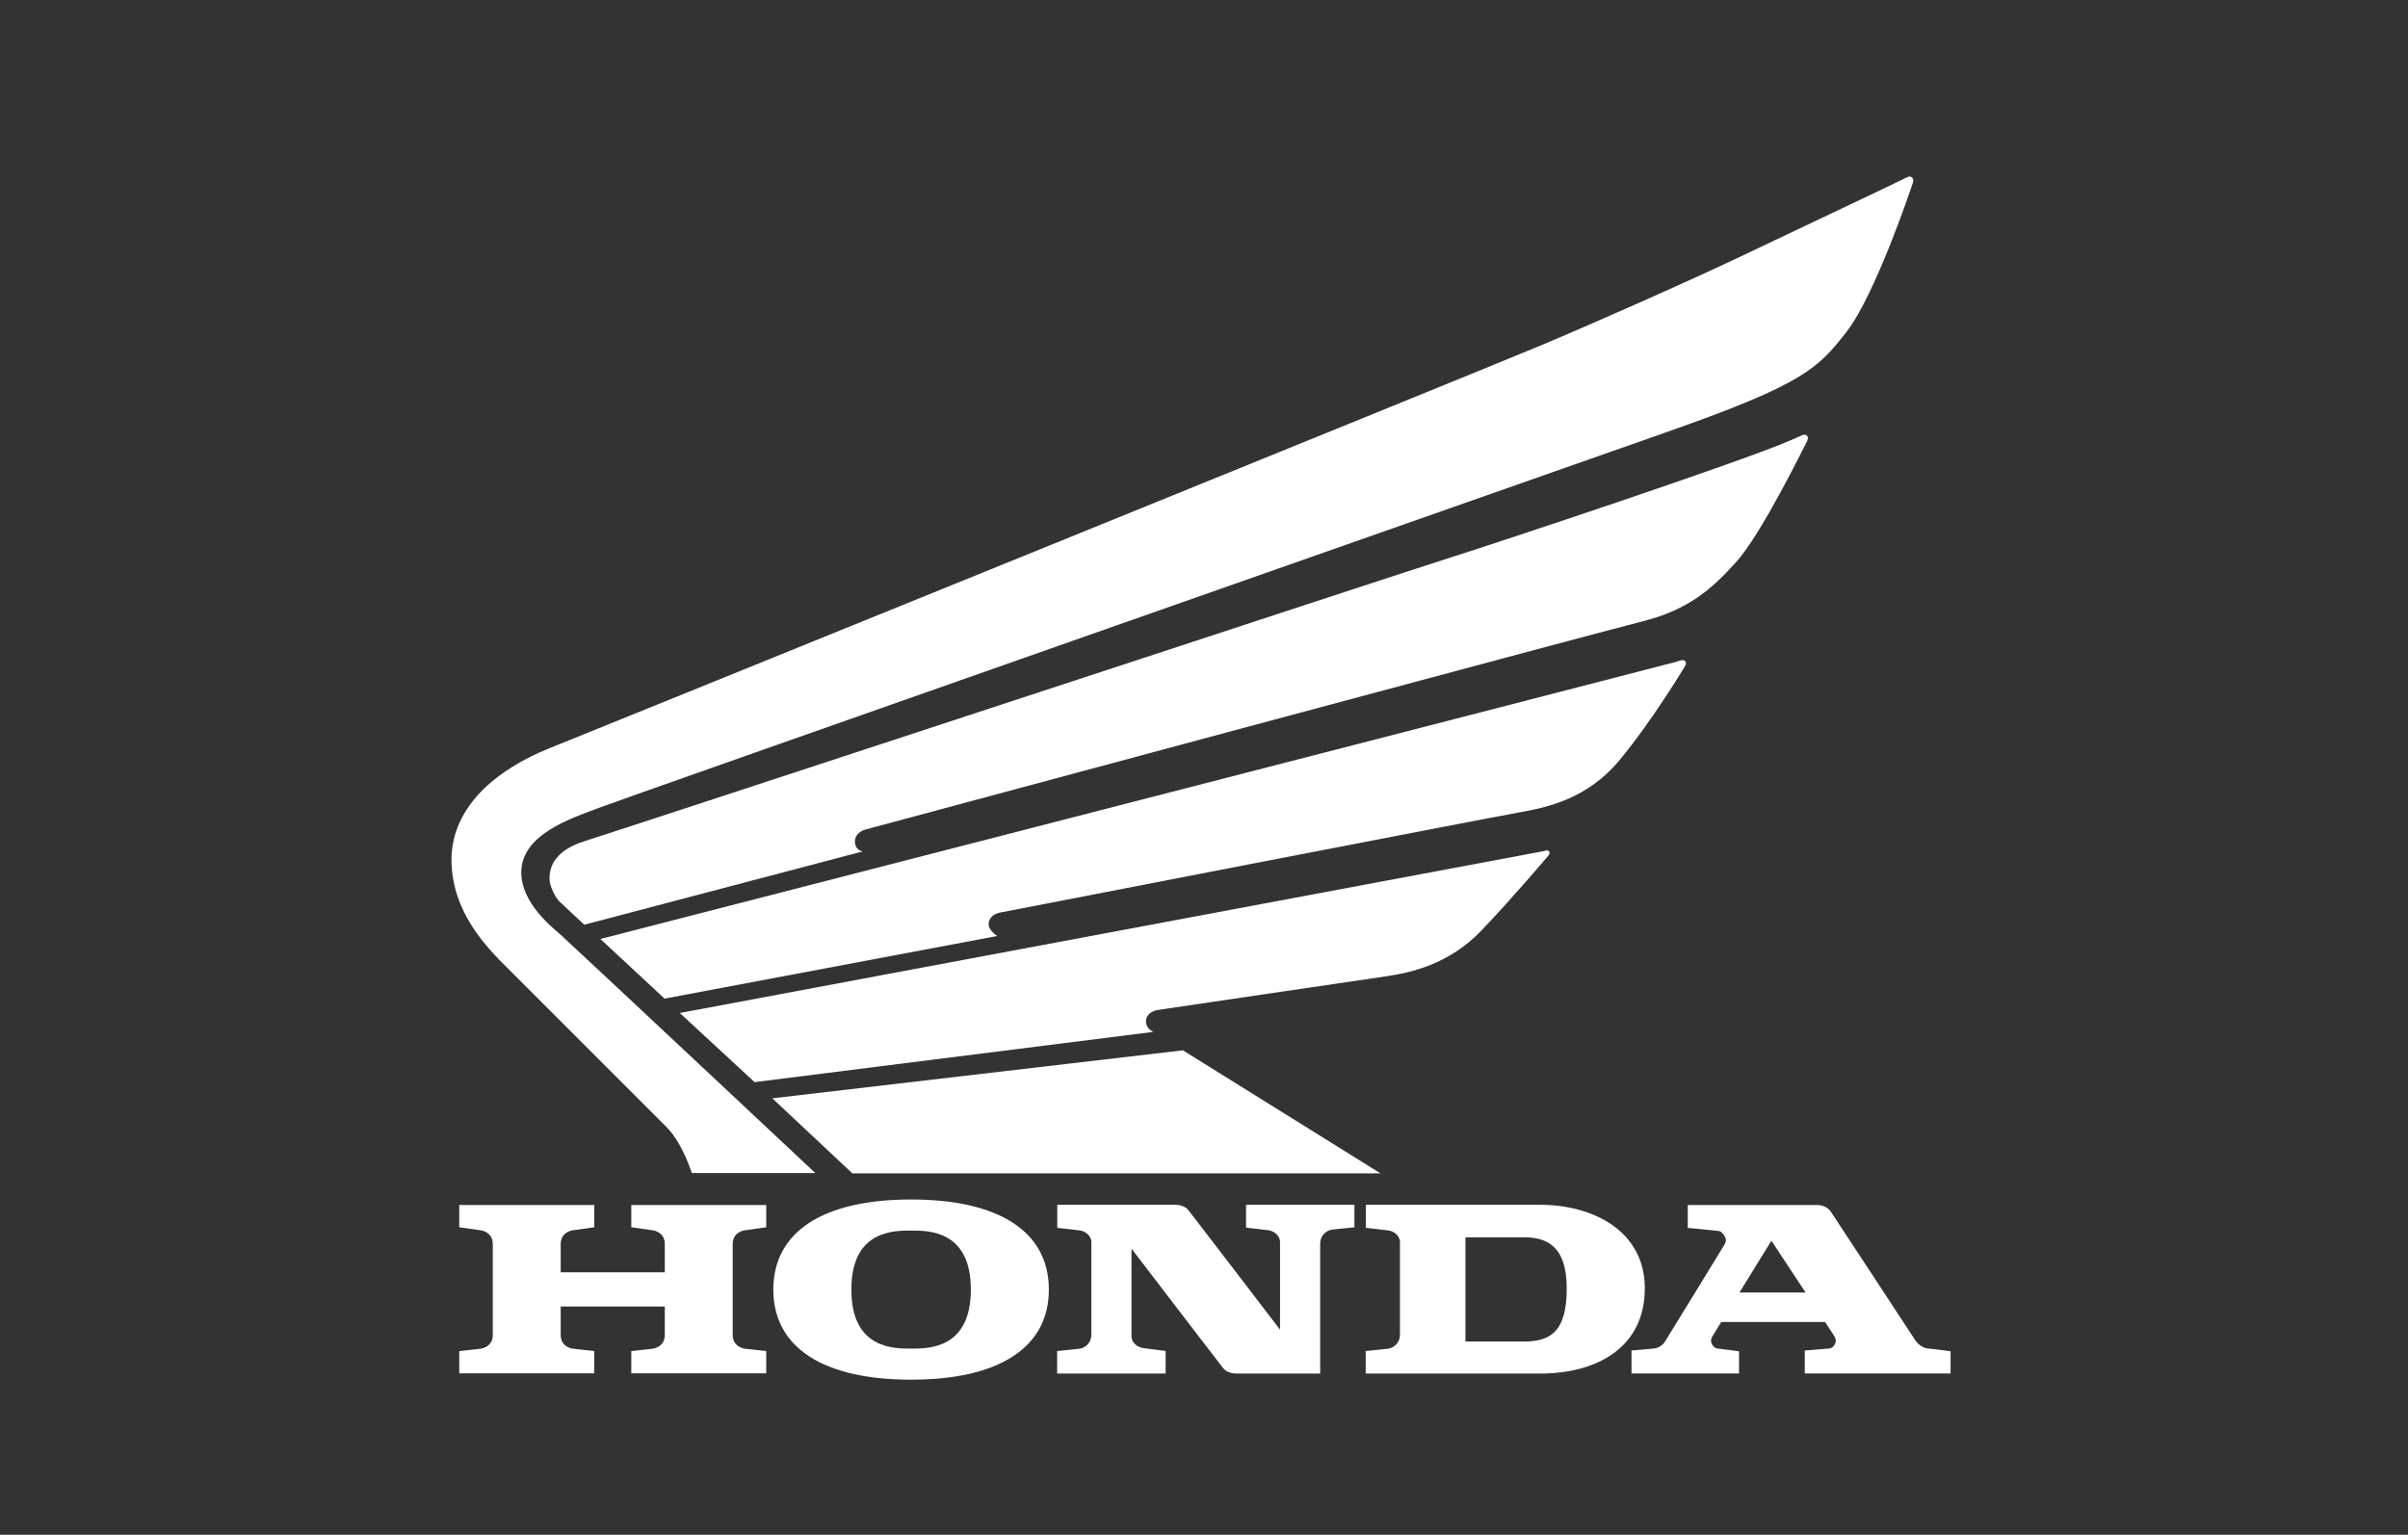
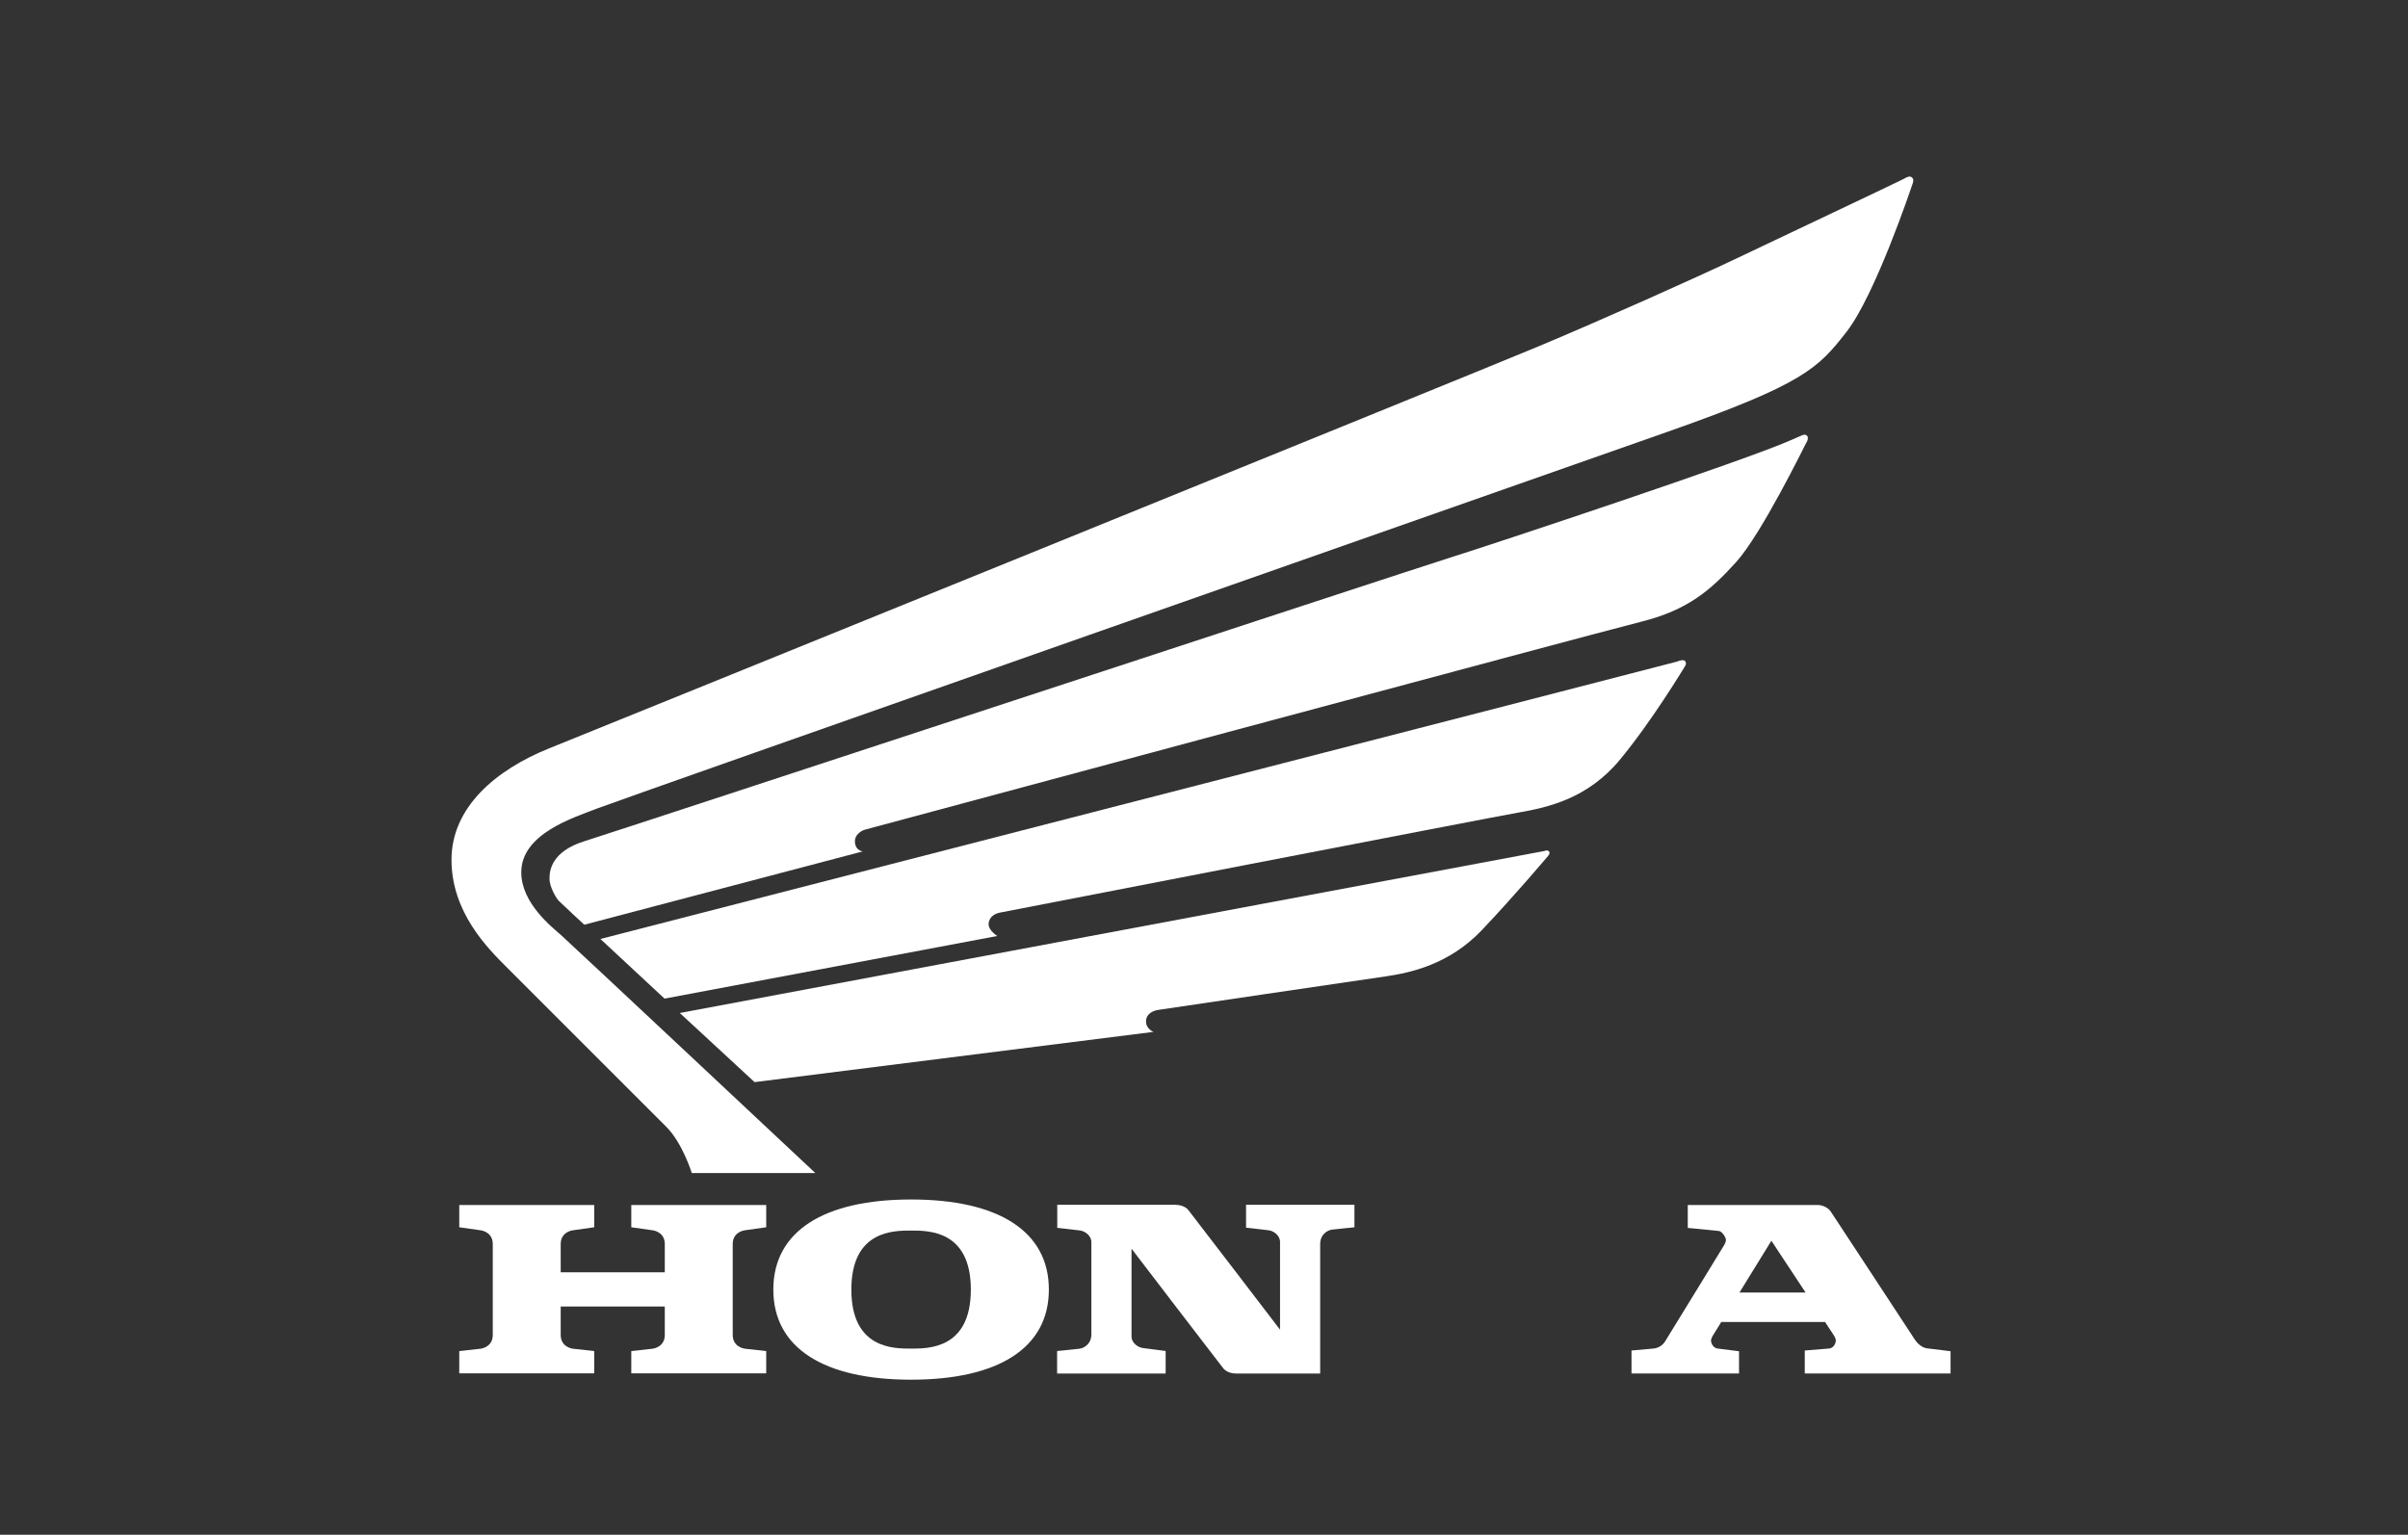
<svg xmlns="http://www.w3.org/2000/svg" width="80" height="51" viewBox="0 0 80 51" fill="none">
  <rect x="0" y="0" width="80" height="51" fill="#333333" stroke="none" />
  <g clip-path="url(#clip0_3139_3754)">
    <path d="M22.983 38.98C22.983 38.98 22.676 37.983 22.136 37.444C21.596 36.904 17.434 32.742 16.819 32.127C16.205 31.512 15 30.316 15 28.571C15 26.827 16.47 25.581 18.248 24.866C20.026 24.152 48.936 12.422 51.079 11.524C53.222 10.627 56.304 9.248 57.7 8.584C59.096 7.919 63.05 6.048 63.181 5.977C63.312 5.907 63.382 5.867 63.444 5.867C63.507 5.867 63.565 5.921 63.565 5.992C63.565 6.062 63.519 6.16 63.505 6.208C63.49 6.256 62.294 9.813 61.347 11.026C60.4 12.239 59.935 12.754 55.399 14.349C50.863 15.944 20.574 26.578 19.81 26.877C19.046 27.176 17.318 27.707 17.318 28.987C17.318 30.017 18.348 30.814 18.647 31.08C18.946 31.346 27.087 38.98 27.087 38.98H22.983V38.98Z" fill="white" />
    <path d="M19.411 30.728C19.411 30.728 18.672 30.043 18.572 29.943C18.473 29.843 18.256 29.469 18.256 29.203C18.256 28.938 18.306 28.298 19.428 27.949C20.549 27.6 46.726 18.985 48.155 18.537C49.584 18.088 58.022 15.289 59.523 14.616C59.841 14.479 59.897 14.445 59.947 14.445C59.997 14.445 60.061 14.476 60.061 14.553C60.061 14.63 60.026 14.688 59.999 14.732C59.972 14.775 58.526 17.743 57.679 18.678C56.832 19.613 56.072 20.273 54.526 20.659C52.981 21.046 28.894 27.525 28.738 27.569C28.583 27.613 28.402 27.756 28.402 27.949C28.402 28.267 28.663 28.292 28.663 28.292L19.411 30.728Z" fill="white" />
    <path d="M19.947 31.202L22.078 33.184L33.131 31.103C33.131 31.103 32.844 30.922 32.844 30.713C32.844 30.505 33.012 30.367 33.215 30.327C33.417 30.286 49.442 27.177 50.439 27.003C51.436 26.828 52.749 26.538 53.82 25.242C54.892 23.946 55.931 22.215 55.966 22.162C56 22.109 56.012 22.078 56.012 22.047C56.012 22.015 55.994 21.938 55.913 21.938C55.832 21.938 55.788 21.956 55.707 21.987C55.626 22.018 19.947 31.202 19.947 31.202Z" fill="white" />
    <path d="M51.287 28.283C51.241 28.293 22.585 33.662 22.585 33.662L25.069 35.959L38.323 34.289C38.323 34.289 38.074 34.198 38.074 33.94C38.074 33.682 38.319 33.587 38.46 33.562C38.601 33.537 45.28 32.557 46.065 32.441C46.85 32.324 48.142 32.054 49.23 30.908C50.319 29.761 51.391 28.49 51.432 28.441C51.474 28.391 51.48 28.36 51.48 28.335C51.48 28.31 51.449 28.258 51.386 28.258C51.37 28.258 51.332 28.272 51.287 28.283Z" fill="white" />
-     <path d="M25.658 36.497L28.317 38.99H45.862L39.299 34.902L25.658 36.497Z" fill="white" />
    <path d="M24.75 40.882C24.825 40.874 25.456 40.782 25.456 40.782V40.043H20.973V40.782C20.973 40.782 21.604 40.874 21.679 40.882C21.754 40.89 22.086 40.965 22.086 41.339V42.278H18.628V41.339C18.628 40.965 18.96 40.89 19.035 40.882C19.109 40.874 19.741 40.782 19.741 40.782V40.043H15.258V40.782C15.258 40.782 15.889 40.874 15.964 40.882C16.038 40.89 16.371 40.965 16.371 41.339V44.361C16.371 44.735 16.038 44.809 15.964 44.818C15.889 44.826 15.258 44.896 15.258 44.896V45.636H19.741V44.896C19.741 44.896 19.109 44.826 19.035 44.818C18.96 44.809 18.628 44.735 18.628 44.361V43.416H22.086V44.361C22.086 44.735 21.754 44.809 21.679 44.818C21.604 44.826 20.973 44.896 20.973 44.896V45.636H25.456V44.896C25.456 44.896 24.825 44.826 24.75 44.818C24.675 44.809 24.343 44.735 24.343 44.361V41.339C24.343 40.965 24.675 40.89 24.75 40.882Z" fill="white" />
    <path d="M30.269 39.859C27.378 39.859 25.692 40.908 25.692 42.853C25.692 44.798 27.378 45.847 30.269 45.847C33.16 45.847 34.846 44.798 34.846 42.853C34.846 40.908 33.16 39.859 30.269 39.859ZM30.269 44.814C29.704 44.814 28.284 44.83 28.284 42.853C28.284 40.876 29.704 40.892 30.269 40.892C30.834 40.892 32.254 40.876 32.254 42.853C32.254 44.83 30.834 44.814 30.269 44.814Z" fill="white" />
    <path d="M41.397 40.795V40.035H44.998V40.783C44.998 40.783 44.371 40.845 44.249 40.861C44.128 40.876 43.86 40.998 43.86 41.34C43.86 41.683 43.86 45.425 43.86 45.643C43.86 45.643 41.21 45.643 41.077 45.643C40.944 45.643 40.751 45.605 40.639 45.468C40.526 45.331 37.592 41.493 37.592 41.493C37.592 41.836 37.592 44.191 37.592 44.409C37.592 44.627 37.807 44.773 37.966 44.795C38.125 44.817 38.726 44.893 38.726 44.893V45.643V44.893V45.643L35.12 45.643V44.895C35.12 44.895 35.748 44.833 35.869 44.817C35.991 44.801 36.258 44.68 36.258 44.337C36.258 43.995 36.258 41.493 36.258 41.275C36.258 41.057 36.044 40.911 35.885 40.889C35.726 40.867 35.125 40.801 35.125 40.801V40.035C35.125 40.035 38.909 40.035 39.041 40.035C39.175 40.035 39.368 40.073 39.48 40.21C39.592 40.347 42.526 44.185 42.526 44.185C42.526 43.842 42.526 41.487 42.526 41.269C42.526 41.051 42.312 40.904 42.153 40.883C41.994 40.861 41.397 40.795 41.397 40.795V40.035V40.795Z" fill="white" />
-     <path d="M51.179 40.035C50.092 40.035 45.376 40.035 45.376 40.035V40.801C45.376 40.801 45.977 40.867 46.136 40.889C46.295 40.91 46.51 41.057 46.51 41.275C46.51 41.493 46.51 43.995 46.51 44.337C46.51 44.68 46.242 44.801 46.12 44.817C45.999 44.833 45.372 44.895 45.372 44.895V45.643L51.179 45.643C53.058 45.643 54.645 44.77 54.645 42.814C54.645 40.858 52.857 40.035 51.179 40.035ZM50.614 44.579H48.686V41.115C48.686 41.115 49.908 41.115 50.622 41.115C51.337 41.115 52.051 41.356 52.051 42.818C52.051 44.28 51.486 44.579 50.614 44.579Z" fill="white" />
    <path d="M64.047 44.809C63.757 44.778 63.608 44.501 63.57 44.445C63.533 44.389 60.922 40.404 60.819 40.255C60.717 40.105 60.511 40.043 60.405 40.043C60.299 40.043 56.072 40.043 56.072 40.043V40.803C56.072 40.803 56.991 40.893 57.106 40.906C57.221 40.918 57.34 41.13 57.34 41.202C57.34 41.273 57.299 41.342 57.274 41.386C57.249 41.429 55.408 44.435 55.312 44.585C55.215 44.735 55.053 44.803 54.935 44.812C54.816 44.822 54.203 44.877 54.203 44.877V45.641H57.775V44.902L57.052 44.81C56.89 44.781 56.844 44.599 56.844 44.553C56.844 44.507 56.869 44.437 56.915 44.366C56.925 44.35 57.03 44.181 57.185 43.93H60.633C60.799 44.181 60.91 44.35 60.92 44.366C60.966 44.437 60.991 44.507 60.991 44.553C60.991 44.599 60.945 44.781 60.783 44.81L59.959 44.877V45.641H64.803V44.902C64.803 44.902 64.337 44.84 64.047 44.809ZM57.79 42.95C58.303 42.118 58.85 41.23 58.85 41.23C58.85 41.23 59.437 42.118 59.986 42.95H57.79Z" fill="white" />
  </g>
  <defs>
    <clipPath id="clip0_3139_3754">
      <rect width="49.844" height="40" fill="white" transform="translate(15 5.867)" />
    </clipPath>
  </defs>
</svg>